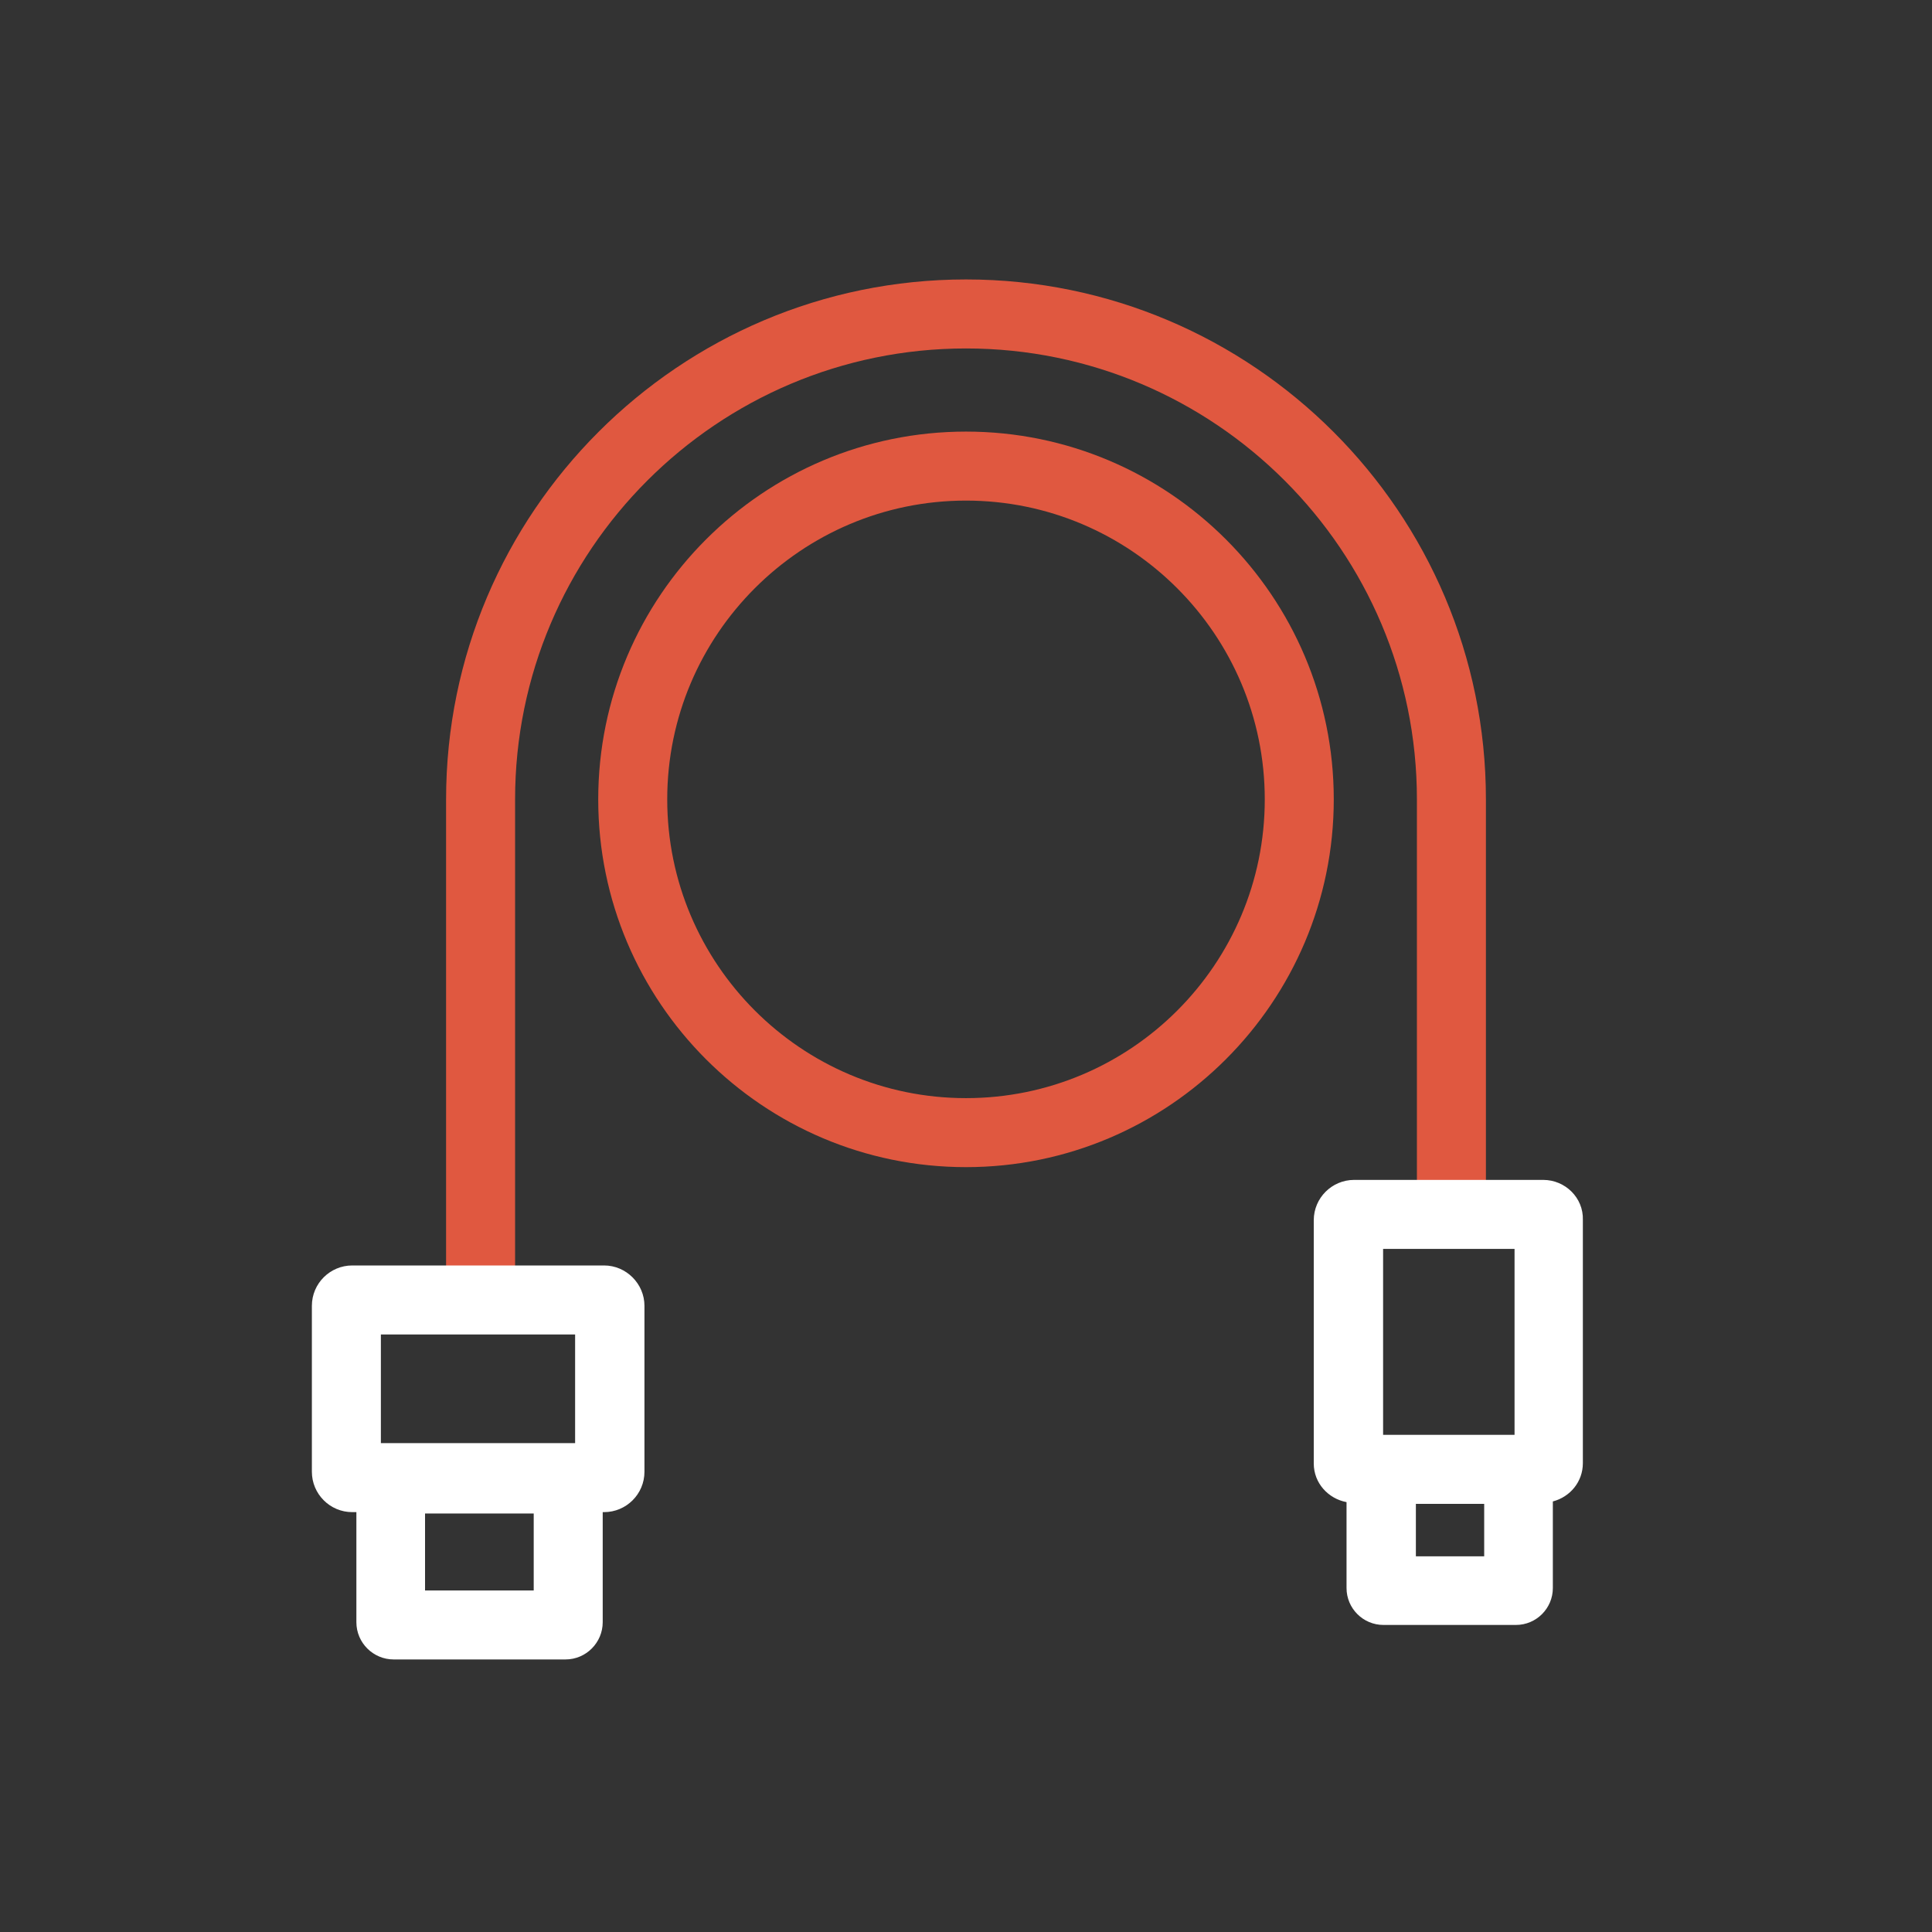
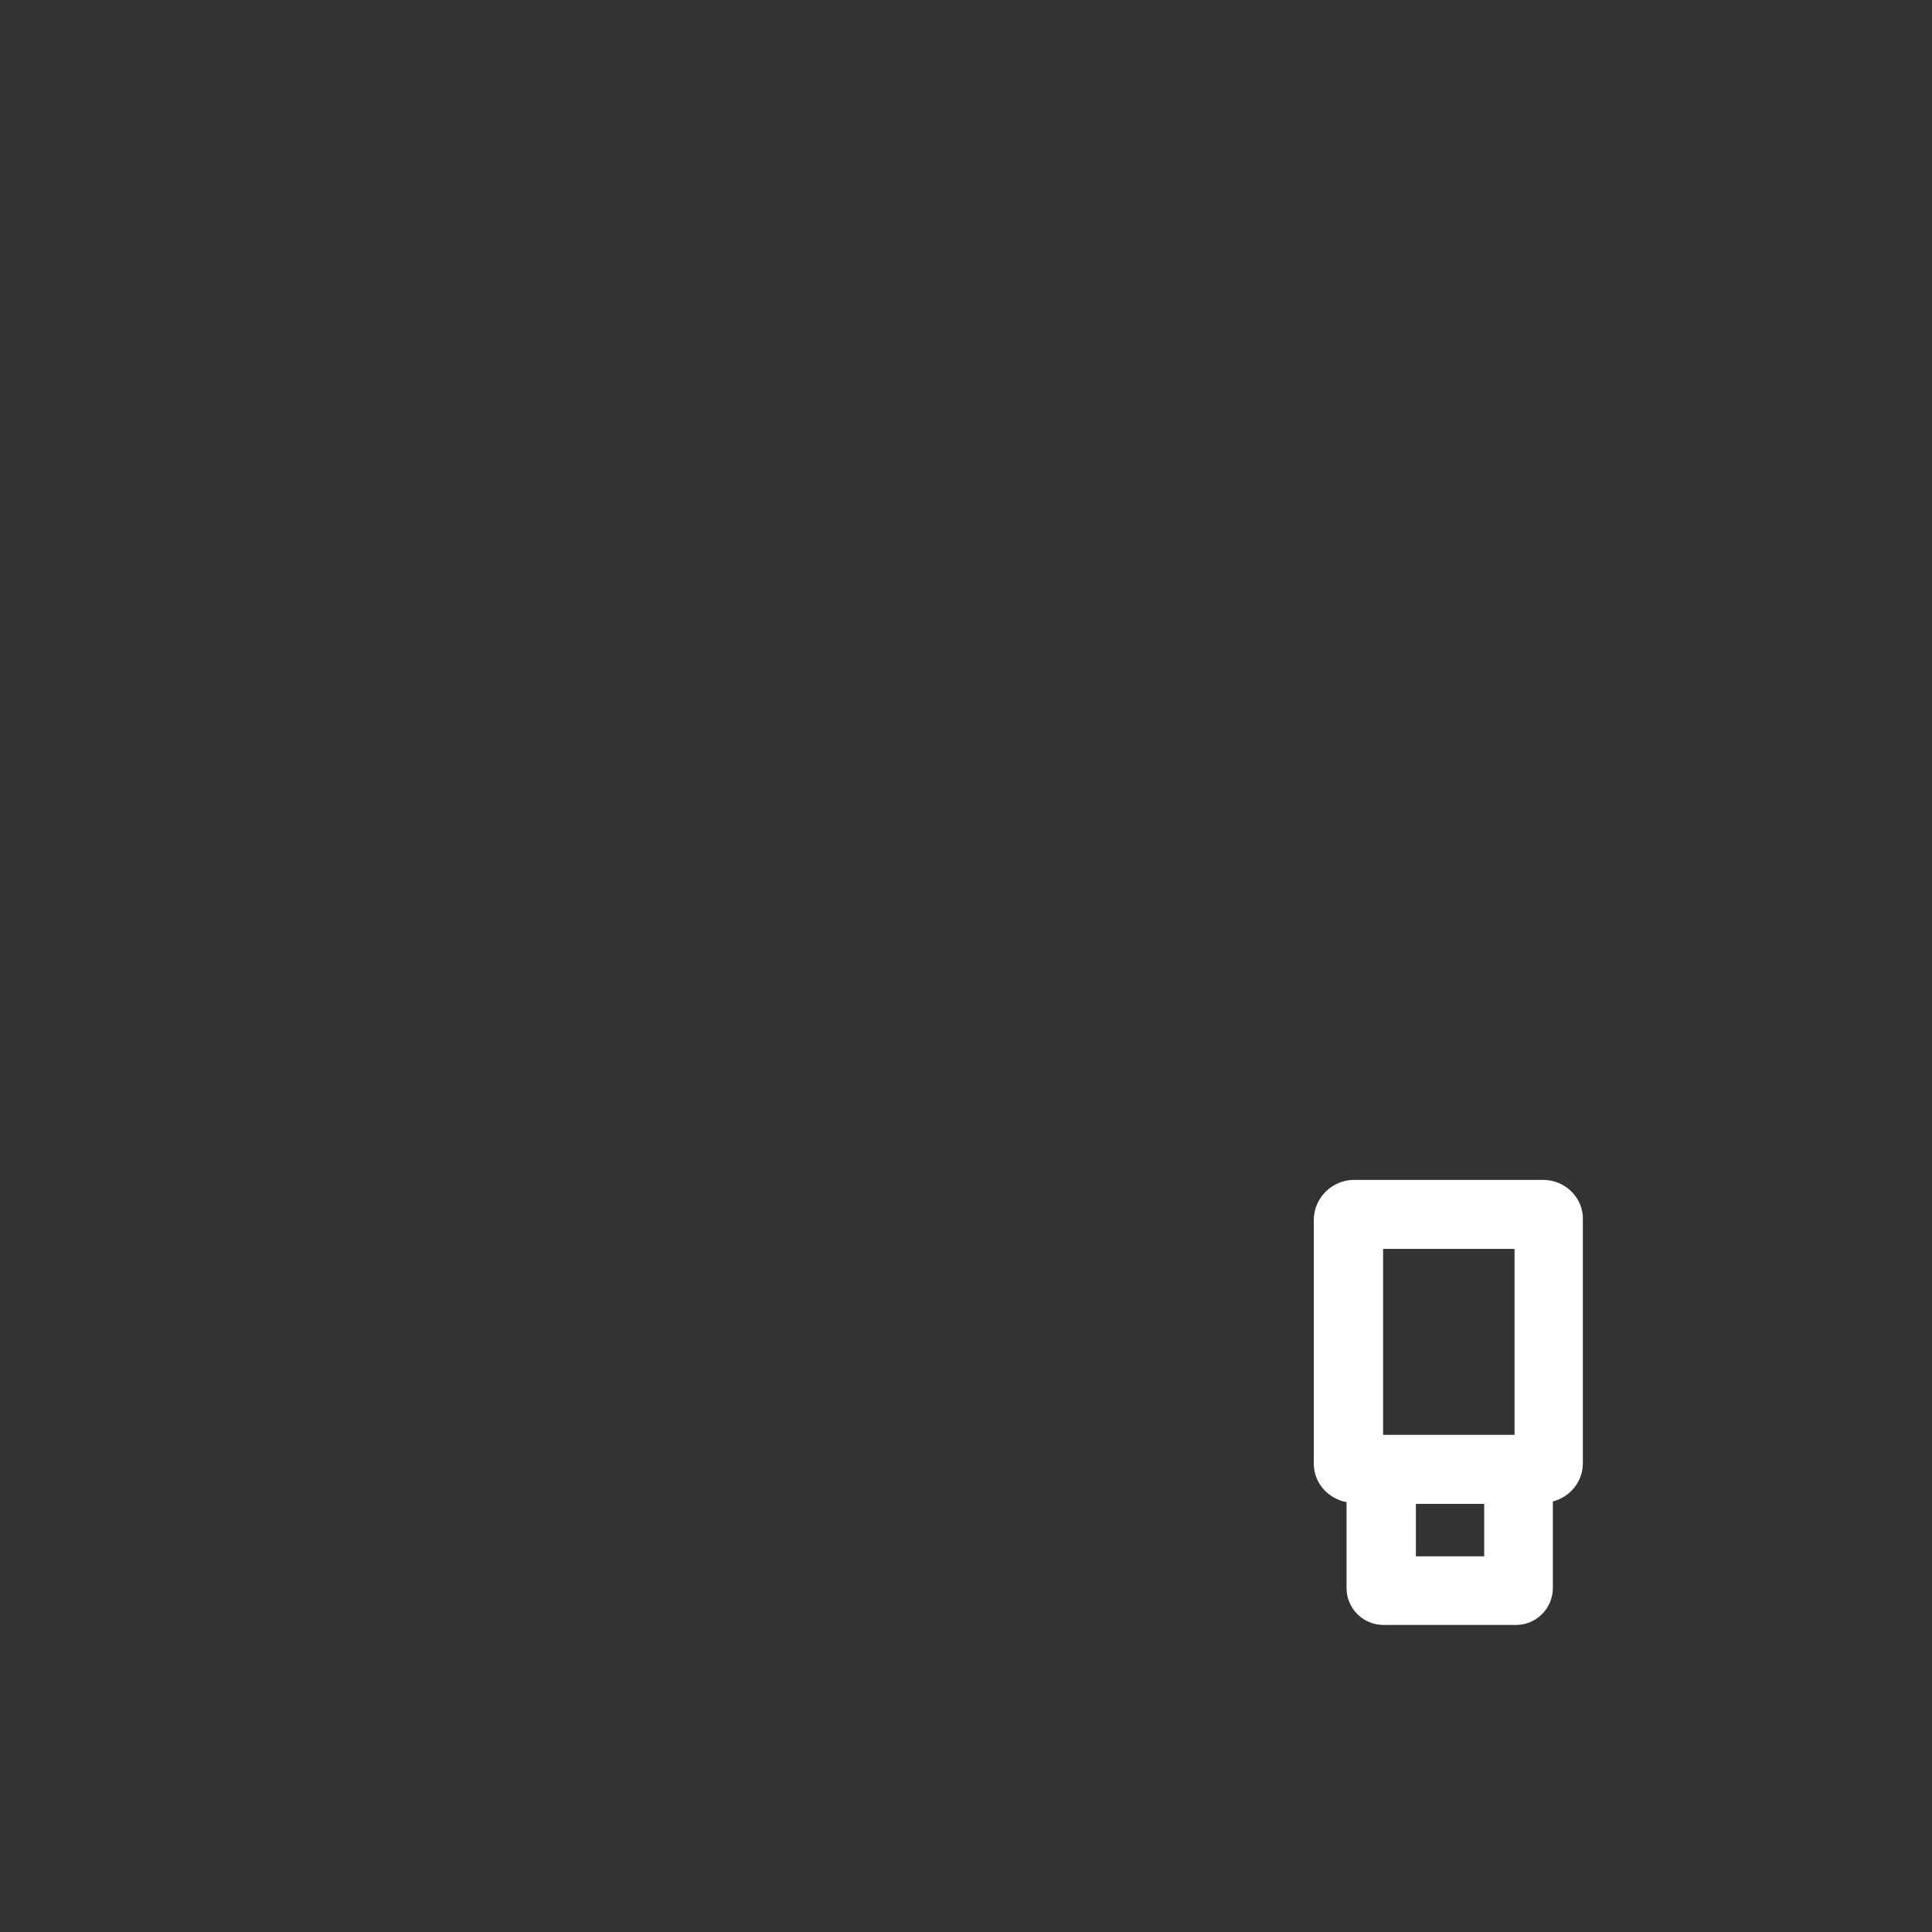
<svg xmlns="http://www.w3.org/2000/svg" version="1.1" id="Vrstva_1" x="0px" y="0px" viewBox="0 0 56 56" style="enable-background:new 0 0 56 56;" xml:space="preserve">
  <rect x="0" y="0" width="56" height="56" fill="#333333" stroke="none" />
  <style type="text/css">
	.st0{fill:#E05840;}
	.st1{fill:#FFFFFF;}
</style>
-   <path class="st0" d="M28,33.83c-5.88,0-10.66-4.78-10.66-10.66c0-5.88,4.78-10.66,10.66-10.66s10.66,4.78,10.66,10.66  C38.66,29.04,33.88,33.83,28,33.83z M28,14.51c-4.77,0-8.66,3.88-8.66,8.66c0,4.77,3.88,8.66,8.66,8.66s8.66-3.88,8.66-8.66  C36.66,18.39,32.77,14.51,28,14.51z" />
-   <path class="st0" d="M14.93,37.72h-2V23.17C12.93,14.86,19.69,8.1,28,8.1c8.31,0,15.07,6.76,15.07,15.07v12.07h-2V23.17  c0-7.21-5.86-13.07-13.07-13.07c-7.21,0-13.07,5.86-13.07,13.07V37.72z" />
-   <path class="st1" d="M17.51,36.68h-7.3c-0.64,0-1.17,0.52-1.17,1.17v4.81c0,0.64,0.52,1.17,1.17,1.17h0.12v3.19  c0,0.6,0.49,1.08,1.08,1.08h4.98c0.6,0,1.08-0.49,1.08-1.08v-3.19h0.04c0.64,0,1.17-0.52,1.17-1.17v-4.81  C18.68,37.21,18.15,36.68,17.51,36.68z M15.47,46.1h-3.15v-2.23h3.15V46.1z M11.04,38.68h5.63v3.15h-5.63V38.68z" />
  <path class="st1" d="M44.73,34.2h-5.48c-0.64,0-1.17,0.52-1.17,1.17v7.05c0,0.57,0.42,1.02,0.95,1.12v2.49  c0,0.59,0.48,1.07,1.07,1.07h3.84c0.59,0,1.07-0.48,1.07-1.07v-2.51c0.5-0.13,0.87-0.57,0.87-1.11v-7.05  C45.9,34.72,45.37,34.2,44.73,34.2z M40.09,36.2h3.81v5.39h-3.78h-0.03V36.2z M43.02,45.11h-1.98v-1.52h1.98V45.11z" />
</svg>